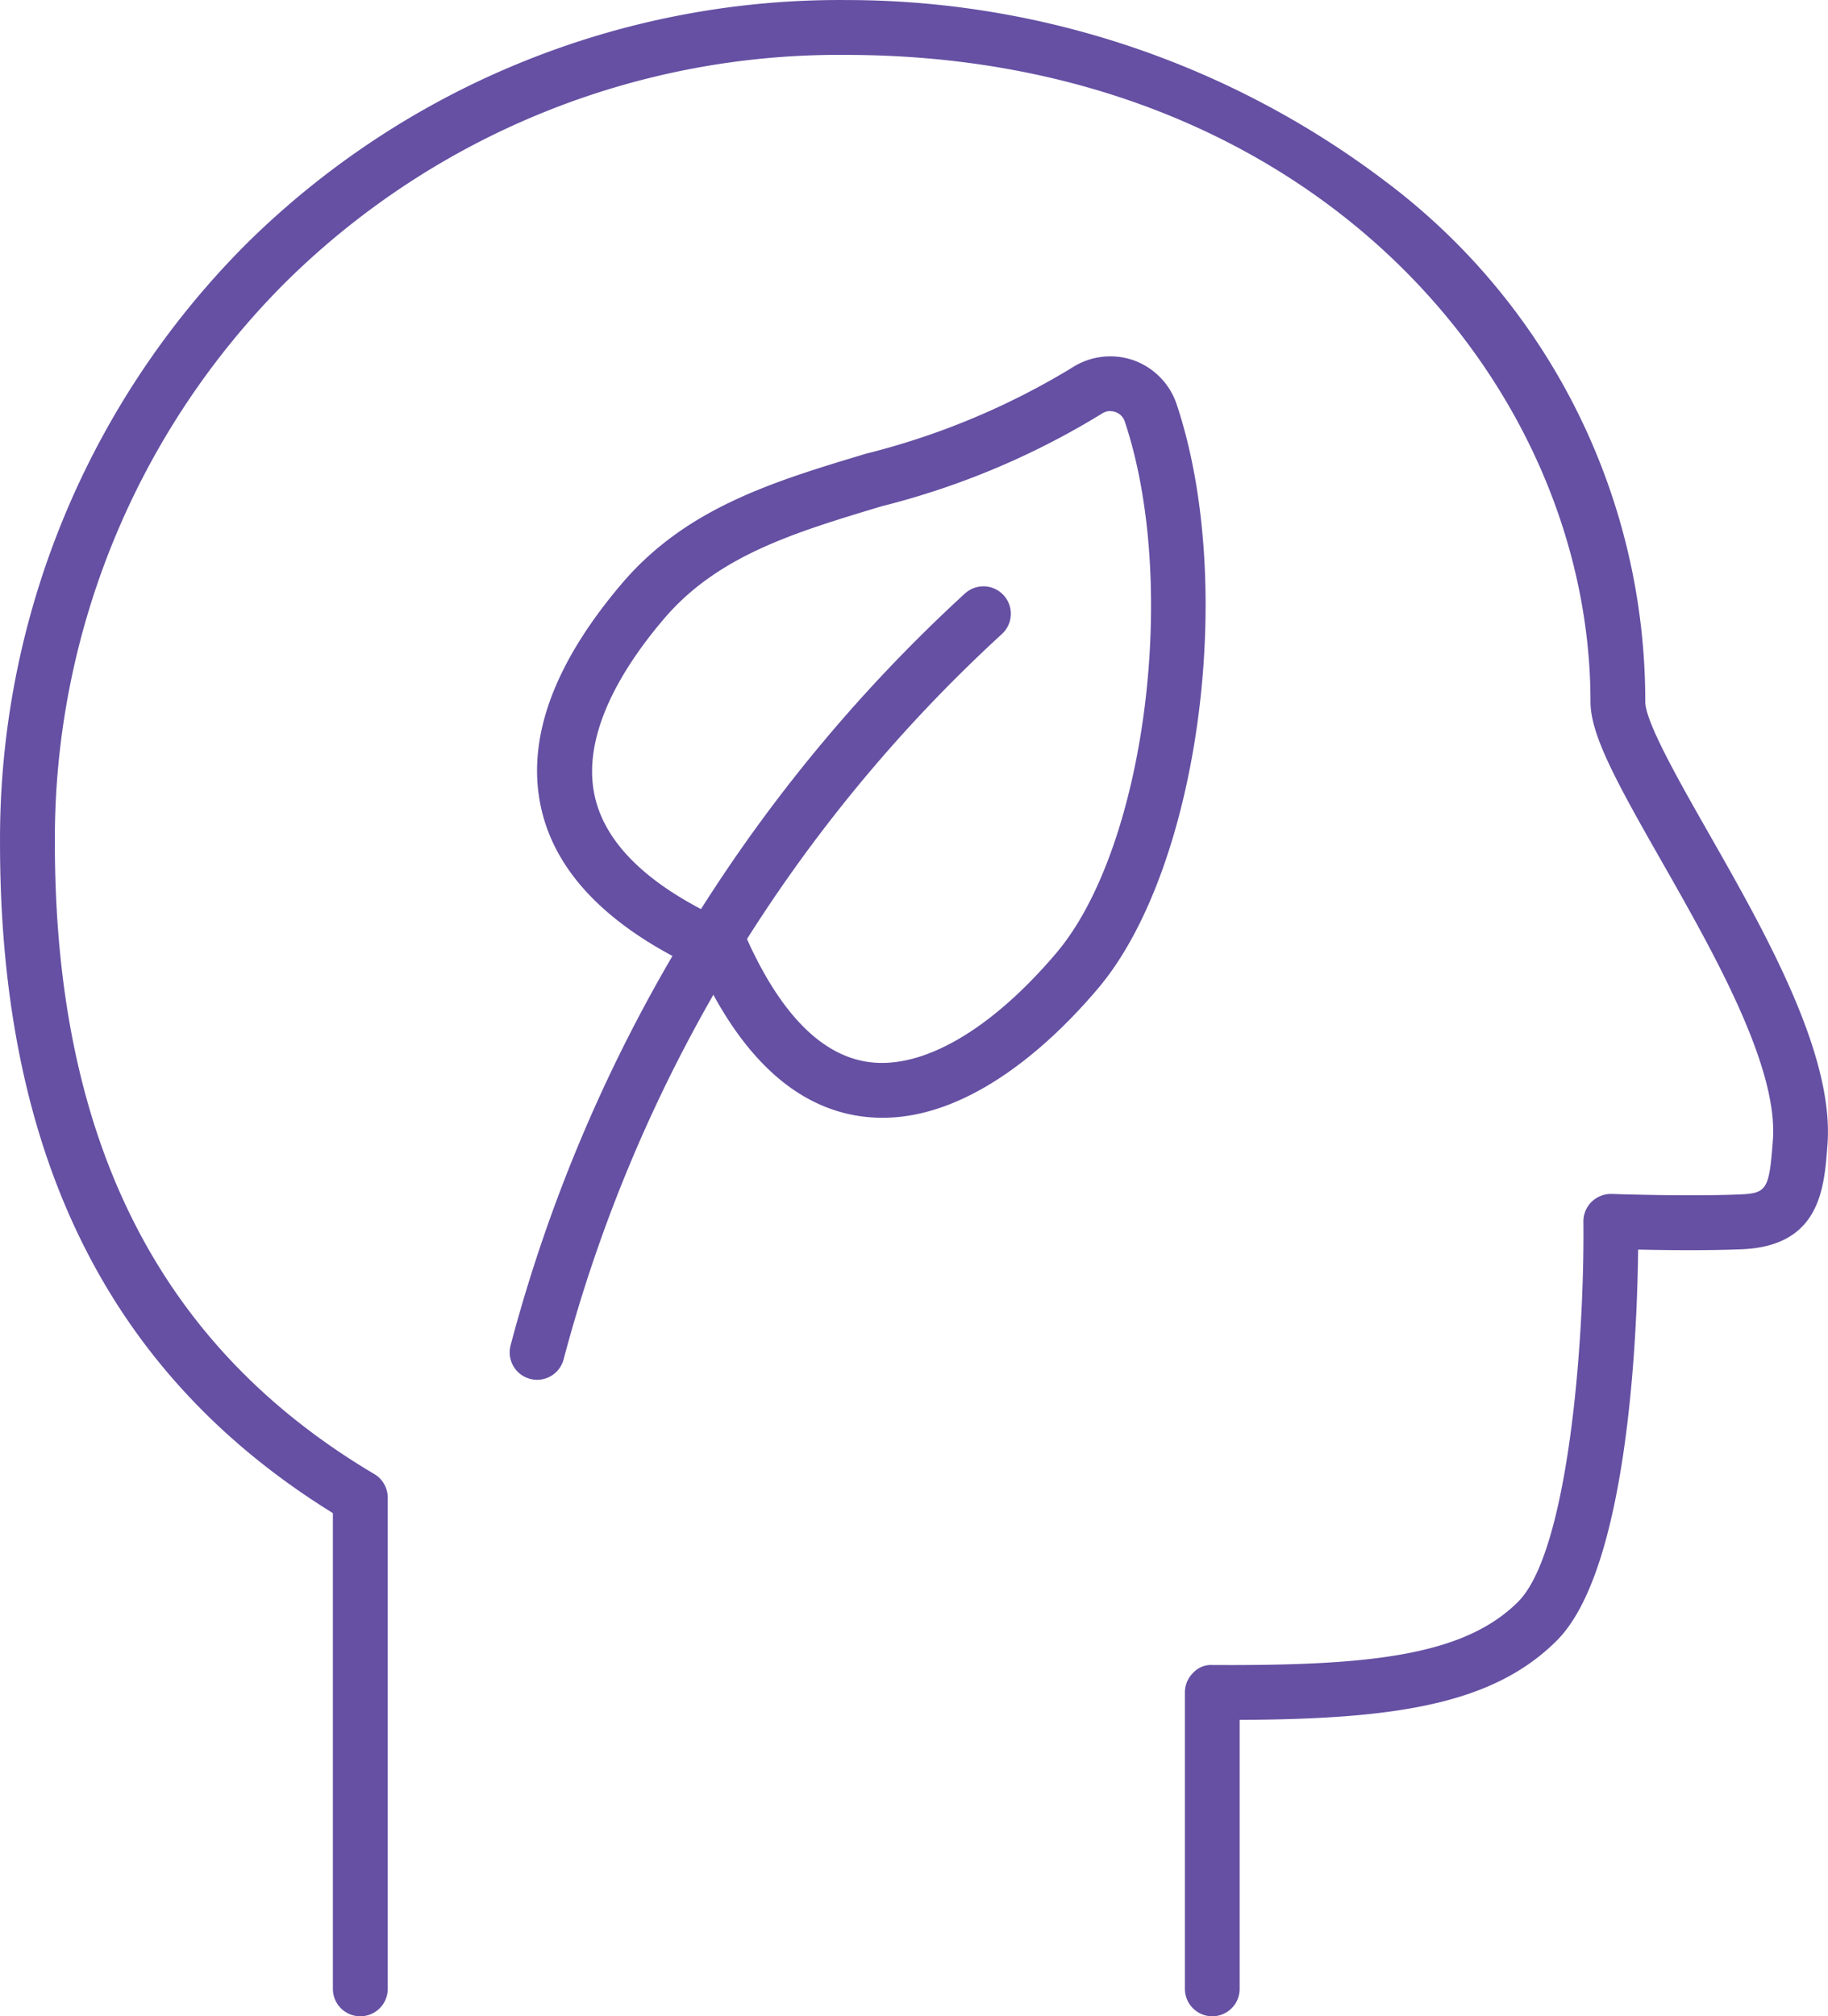
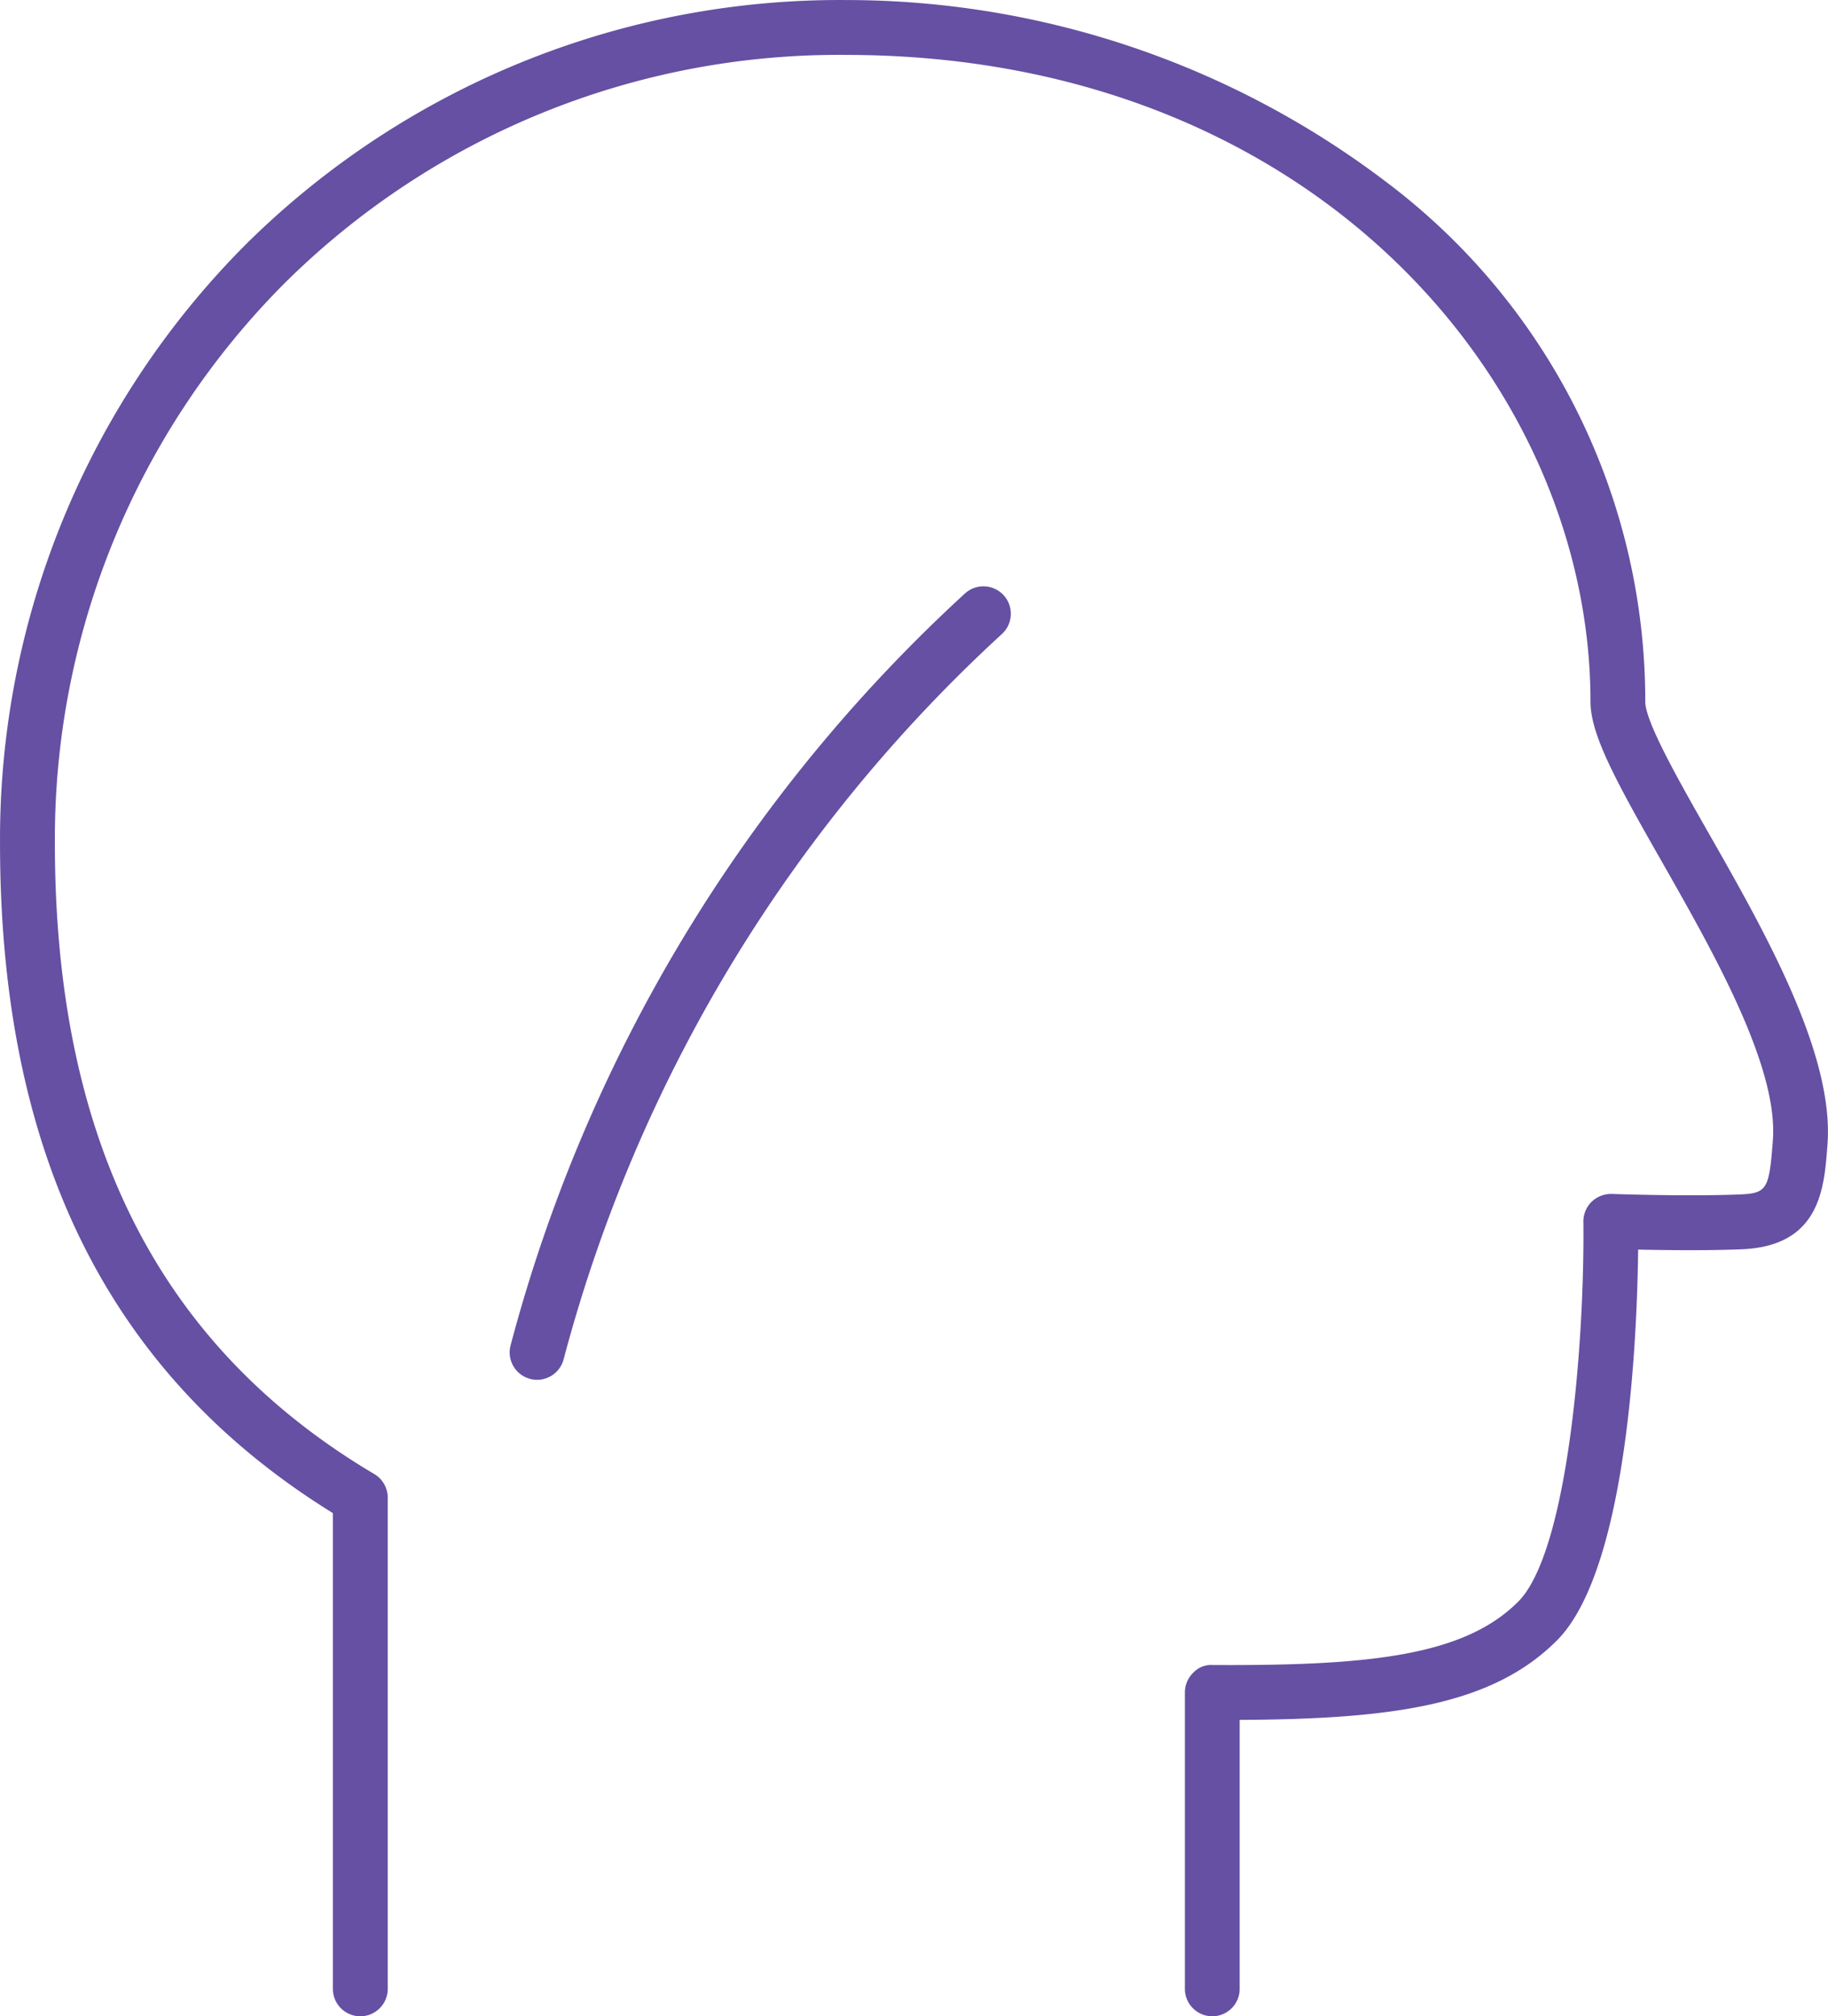
<svg xmlns="http://www.w3.org/2000/svg" width="83.32" height="91.865" viewBox="0 0 83.32 91.865">
  <g id="Group_131" data-name="Group 131" transform="translate(-175.846 -1845)">
    <g id="Ecology_Ecology_ecology-human-mind" data-name="Ecology / Ecology / ecology-human-mind" transform="translate(1430.37 3566.228)">
      <g id="Group_9" data-name="Group 9">
        <g id="Light_9" data-name="Light 9">
          <g id="Shape_43" data-name="Shape 43">
            <path id="Path_226" data-name="Path 226" d="M-1199.267-1629.363a1.25,1.25,0,0,1-1.25-1.25v-13.505a1.247,1.247,0,0,1,.369-.886,1.113,1.113,0,0,1,.888-.364c7.129.042,11.463-.413,13.932-2.882,2.275-2.275,3.032-11.83,2.975-17.317a1.253,1.253,0,0,1,.378-.909,1.277,1.277,0,0,1,.918-.354c.033,0,3.389.121,5.817.023,1.239-.049,1.352-.225,1.514-2.355l.01-.131c.243-3.363-2.72-8.564-5.1-12.744-2.053-3.6-3.214-5.718-3.214-7.221,0-14.485-12.7-29.468-33.944-29.468a35.853,35.853,0,0,0-25.563,10.387,35.85,35.85,0,0,0-10.486,25.51c0,13.554,4.762,22.958,14.559,28.761a1.25,1.25,0,0,1,.613,1.076v22.379a1.25,1.25,0,0,1-1.25,1.25,1.249,1.249,0,0,1-1.25-1.25v-21.675c-10.208-6.315-15.172-16.31-15.172-30.532a38.359,38.359,0,0,1,11.221-27.29,38.459,38.459,0,0,1,27.342-11.116,40.69,40.69,0,0,1,24.627,8.294,29.59,29.59,0,0,1,11.8,23.674c0,.914,1.533,3.608,2.886,5.984,2.548,4.473,5.719,10.041,5.421,14.166l-.01.135c-.145,1.909-.343,4.521-3.906,4.664-1.58.064-3.48.041-4.716.014-.044,3.9-.468,14.575-3.706,17.813-2.919,2.919-7.383,3.584-14.456,3.614v12.255A1.249,1.249,0,0,1-1199.267-1629.363Z" fill="#6550a3" />
          </g>
          <g id="Shape_44" data-name="Shape 44">
-             <path id="Path_227" data-name="Path 227" d="M-1214.3-1670.3a7.16,7.16,0,0,1-1-.07c-2.943-.419-5.391-2.659-7.281-6.661-4.134-1.9-6.577-4.354-7.263-7.316-.722-3.117.506-6.575,3.652-10.279,2.941-3.464,6.924-4.663,11.142-5.932a33.83,33.83,0,0,0,9.361-3.9,3.215,3.215,0,0,1,2.8-.366,3.214,3.214,0,0,1,1.995,2.01c2.762,8.263,1.017,21.2-3.59,26.63C-1206.405-1673.911-1210.13-1670.3-1214.3-1670.3Zm10.388-32.2a.7.7,0,0,0-.387.117,35.8,35.8,0,0,1-10.027,4.218c-4.021,1.21-7.494,2.254-9.957,5.157h0c-1.791,2.108-3.787,5.225-3.122,8.1.522,2.252,2.631,4.2,6.267,5.785a1.249,1.249,0,0,1,.641.635c1.542,3.442,3.41,5.341,5.553,5.646,2.47.349,5.589-1.457,8.563-4.961,4.062-4.784,5.61-16.781,3.124-24.22a.694.694,0,0,0-.432-.436A.707.707,0,0,0-1203.913-1702.494Zm-21.324,8.682h0Z" fill="#6550a3" />
-           </g>
+             </g>
          <g id="Shape_45" data-name="Shape 45">
            <path id="Path_228" data-name="Path 228" d="M-1230.042-1658.362a1.232,1.232,0,0,1-.322-.043,1.248,1.248,0,0,1-.887-1.528,71.185,71.185,0,0,1,20.706-34.252,1.251,1.251,0,0,1,1.766.076,1.25,1.25,0,0,1-.076,1.766,68.7,68.7,0,0,0-19.98,33.051A1.252,1.252,0,0,1-1230.042-1658.362Z" fill="#6550a3" />
          </g>
        </g>
      </g>
    </g>
  </g>
</svg>